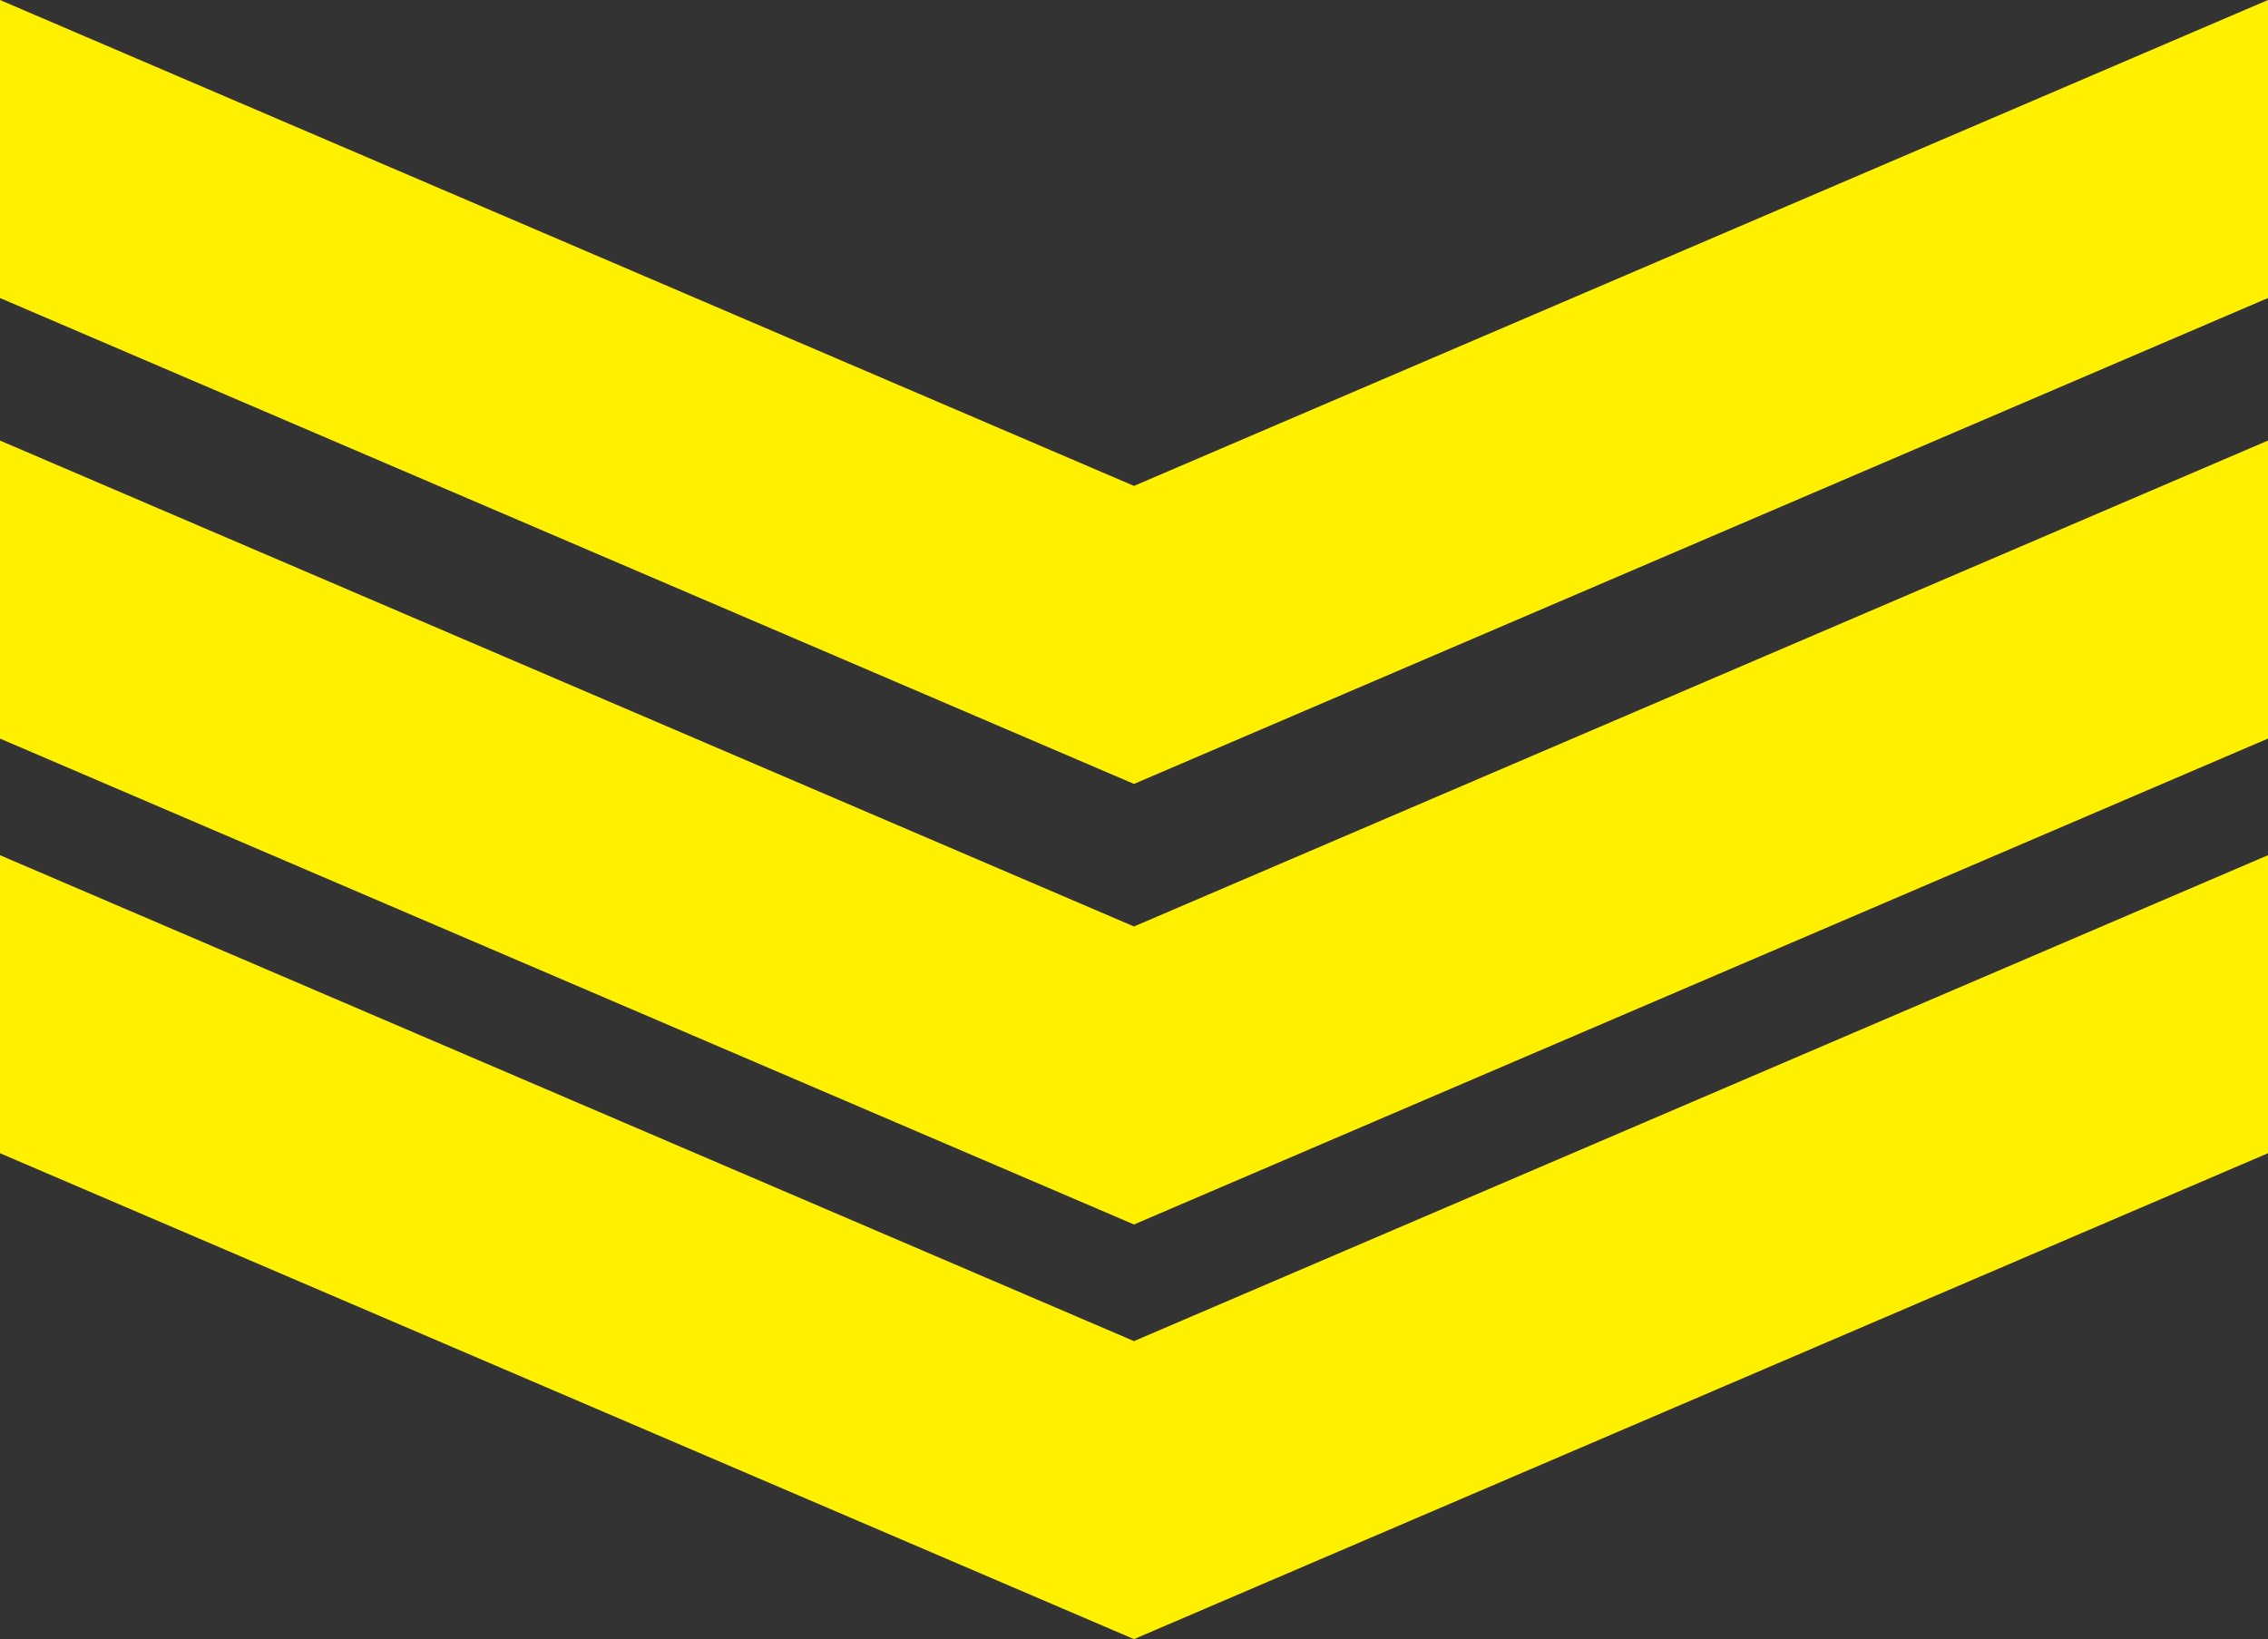
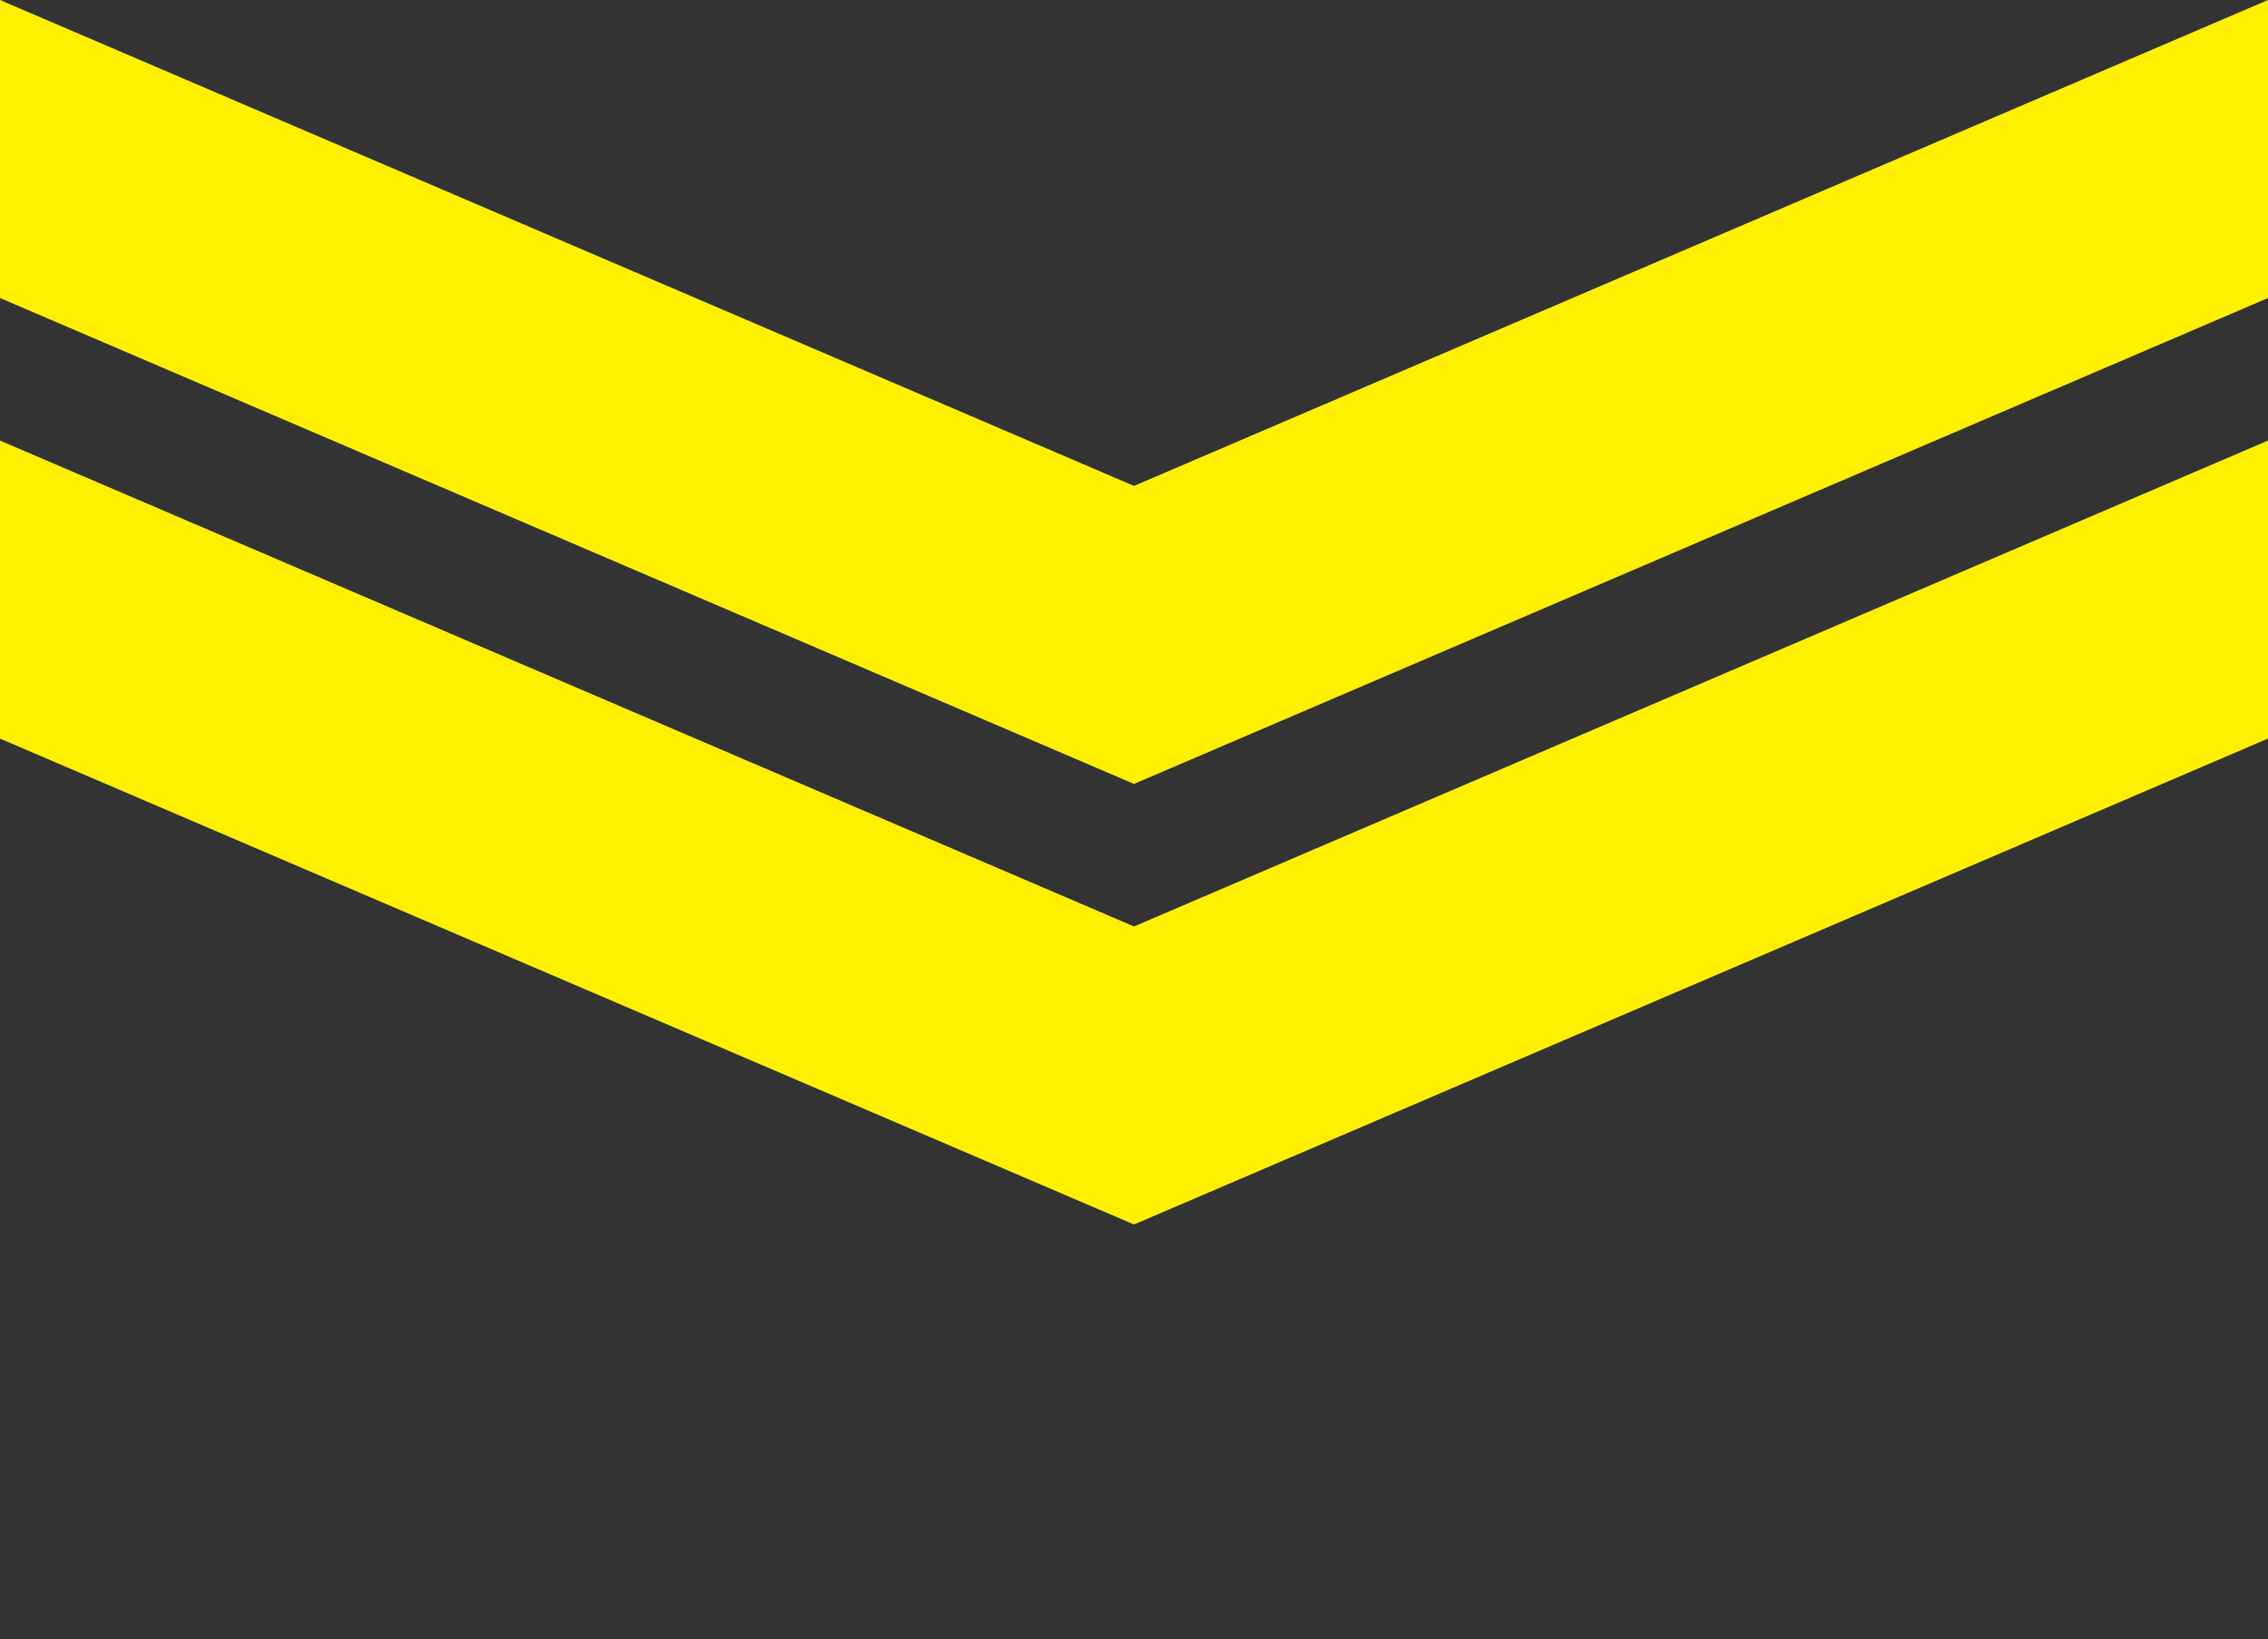
<svg xmlns="http://www.w3.org/2000/svg" id="_レイヤー_2" data-name="レイヤー 2" viewBox="0 0 350 253">
  <rect x="0" y="0" width="350" height="253" fill="#333333" stroke="none" />
  <defs>
    <style>
      .cls-1 {
        fill: #fff000;
        stroke-width: 0px;
      }
    </style>
  </defs>
  <g id="_レイヤー_1-2" data-name="レイヤー 1">
    <g>
      <polygon class="cls-1" points="0 0 0 46 175 121 350 46 350 0 175 75 0 0" />
      <polygon class="cls-1" points="0 68 0 114 175 189 350 114 350 68 175 143 0 68" />
-       <polygon class="cls-1" points="0 132 0 178 175 253 350 178 350 132 175 207 0 132" />
    </g>
  </g>
</svg>